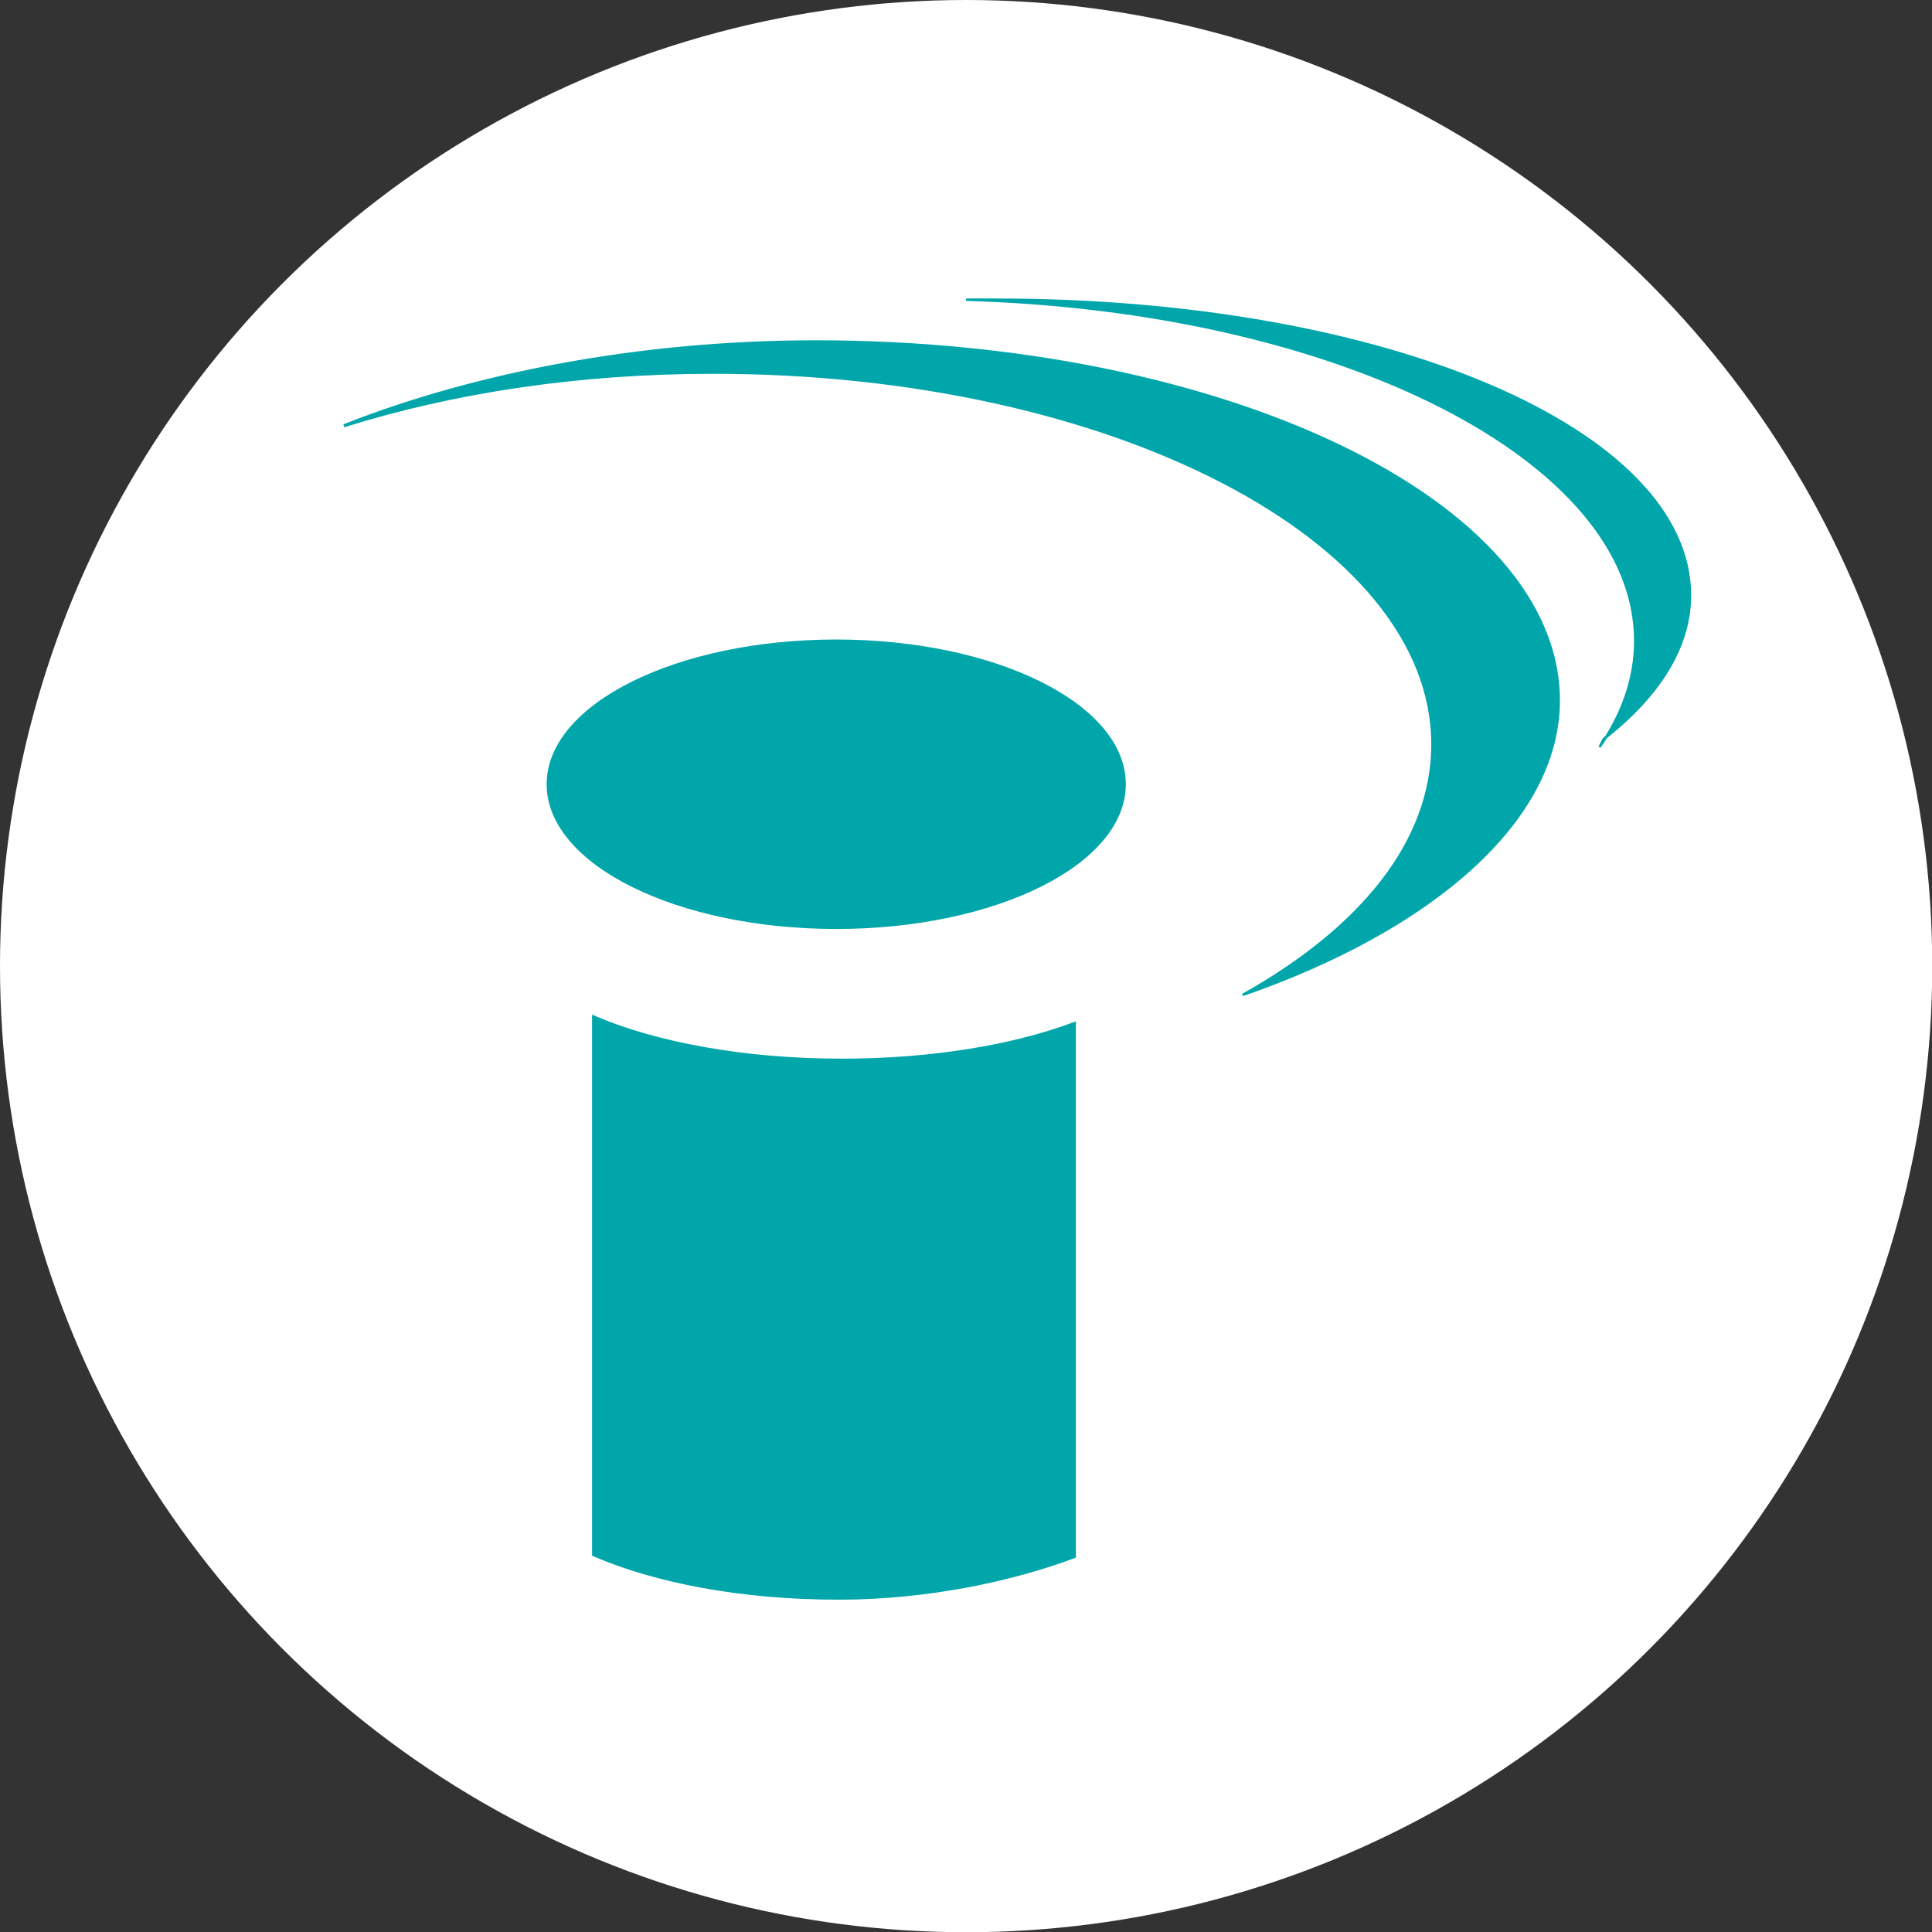
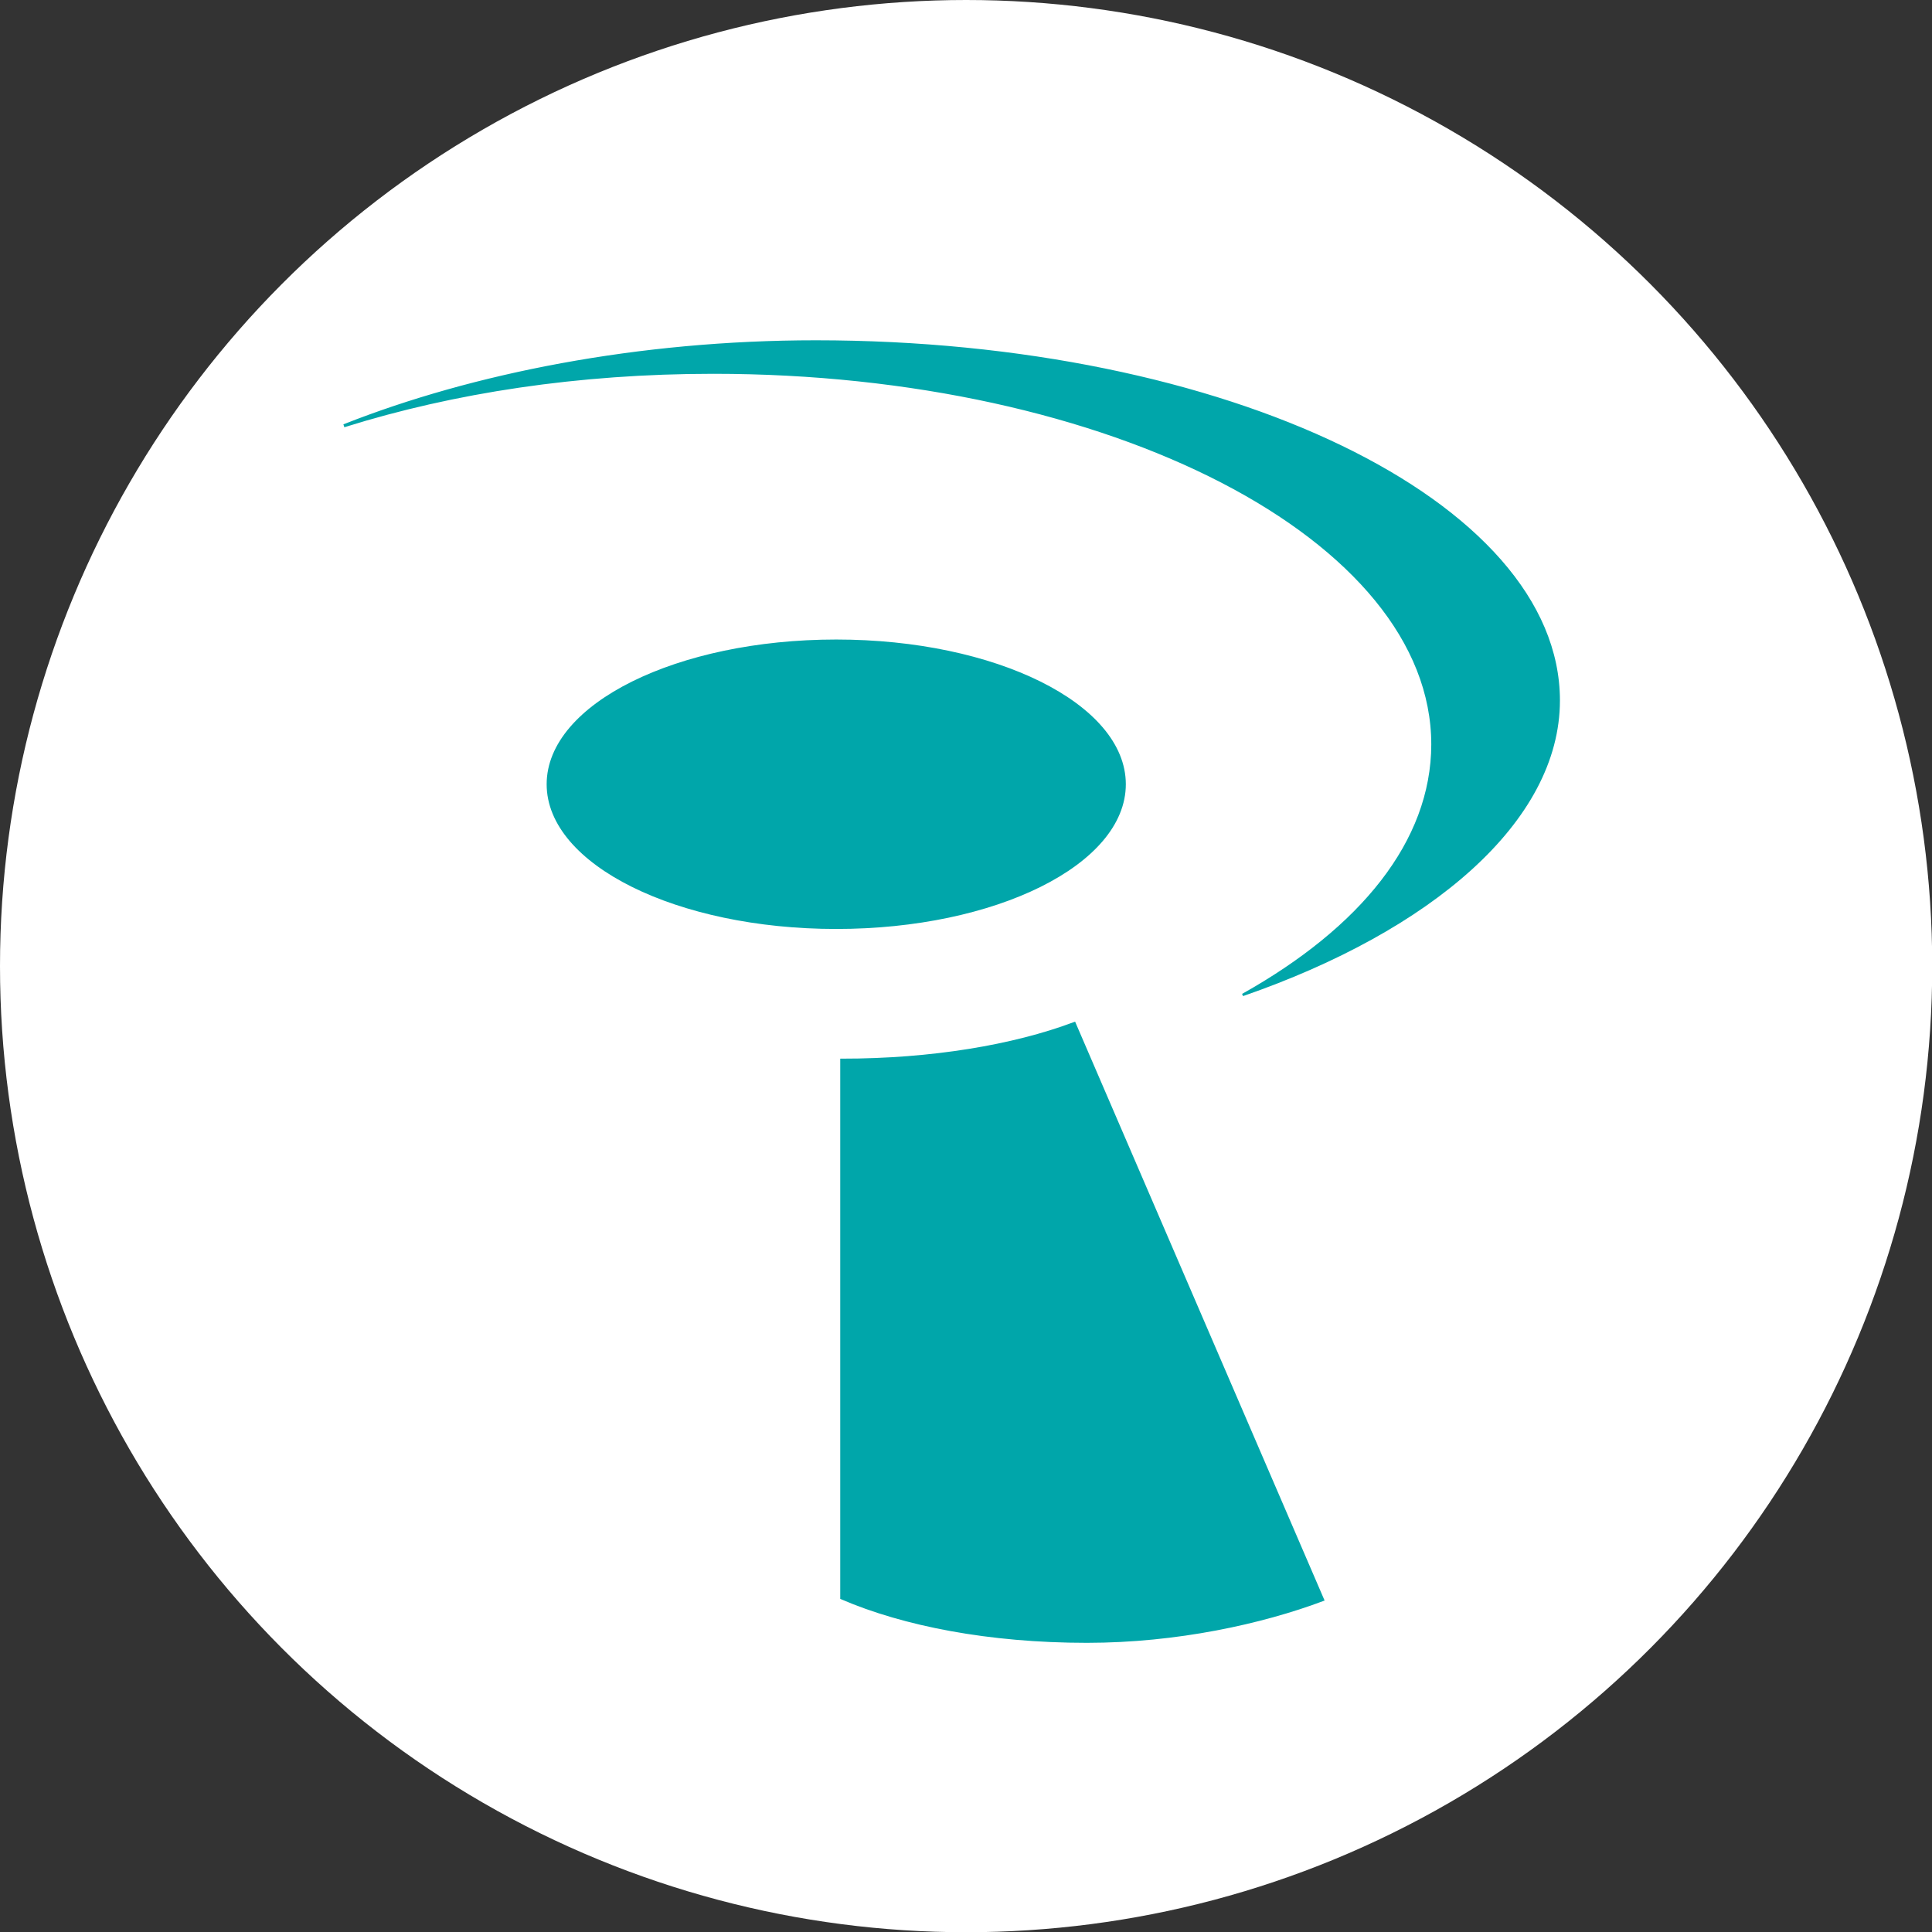
<svg xmlns="http://www.w3.org/2000/svg" version="1.1" id="Ebene_1" x="0px" y="0px" viewBox="0 0 850.9 850.9" style="enable-background:new 0 0 850.9 850.9;" xml:space="preserve">
  <rect x="0" y="0" width="850.9" height="850.9" fill="#333333" stroke="none" />
  <style type="text/css">
	.Grün_x0020_bogenförmig{fill:url(#SVGID_1_);stroke:#FFFFFF;stroke-width:0.25;stroke-miterlimit:1;}
	.st0{fill:#FFFFFF;}
	.st1{fill-rule:evenodd;clip-rule:evenodd;fill:#00A6AA;stroke:#00A6AA;stroke-width:1.06;stroke-miterlimit:3.864;}
	.st2{fill-rule:evenodd;clip-rule:evenodd;fill:#00A6AA;stroke:#00A6AA;stroke-width:1.48;stroke-miterlimit:3.864;}
</style>
  <linearGradient id="SVGID_1_" gradientUnits="userSpaceOnUse" x1="-10.055" y1="714.789" x2="-9.348" y2="714.082">
    <stop offset="0" style="stop-color:#18A236" />
    <stop offset="0.983" style="stop-color:#23381C" />
  </linearGradient>
  <g>
    <circle class="st0" cx="425.5" cy="425.5" r="425.5" />
    <g>
-       <path class="st1" d="M425.5,132c4-0.1,9.6,0,13.7,0c171.4,0,305.1,57.4,305.1,130.2c0,22.9-13.8,44.5-38,63.3l-1.8,3.5    c10.2-14.7,15.7-30.5,15.7-46.8C720.1,202.6,590.1,136.7,425.5,132z" />
      <path class="st1" d="M547.3,438.2c82.9-28.7,139.2-76.7,139.2-129.7c0-87.3-146.5-158.1-327.2-158.1    c-78.2,0-151.1,14.6-207.4,36.8l0.1,0.3c47.7-14.9,102.5-23.4,162.2-23.4c174.9,0,316.7,73.4,316.7,163.8    C630.8,370.8,599.4,409,547.3,438.2z" />
-       <path class="st2" d="M473.1,450.9c-26.7,10-62.7,16.1-102.3,16.1c-43.2,0-82.1-7.3-109.3-19v236.7c27.2,11.7,64.7,19.1,107.9,19.1    c39.6,0,77-8.3,103.7-18.3L473.1,450.9z" />
+       <path class="st2" d="M473.1,450.9c-26.7,10-62.7,16.1-102.3,16.1v236.7c27.2,11.7,64.7,19.1,107.9,19.1    c39.6,0,77-8.3,103.7-18.3L473.1,450.9z" />
      <path class="st2" d="M241.5,345.4c0-34.8,56.8-63,126.8-63c70,0,126.8,28.2,126.8,63c0,34.8-56.8,63-126.8,63    C298.3,408.4,241.5,380.2,241.5,345.4z" />
    </g>
  </g>
  <g>
</g>
  <g>
</g>
  <g>
</g>
  <g>
</g>
  <g>
</g>
  <g>
</g>
</svg>